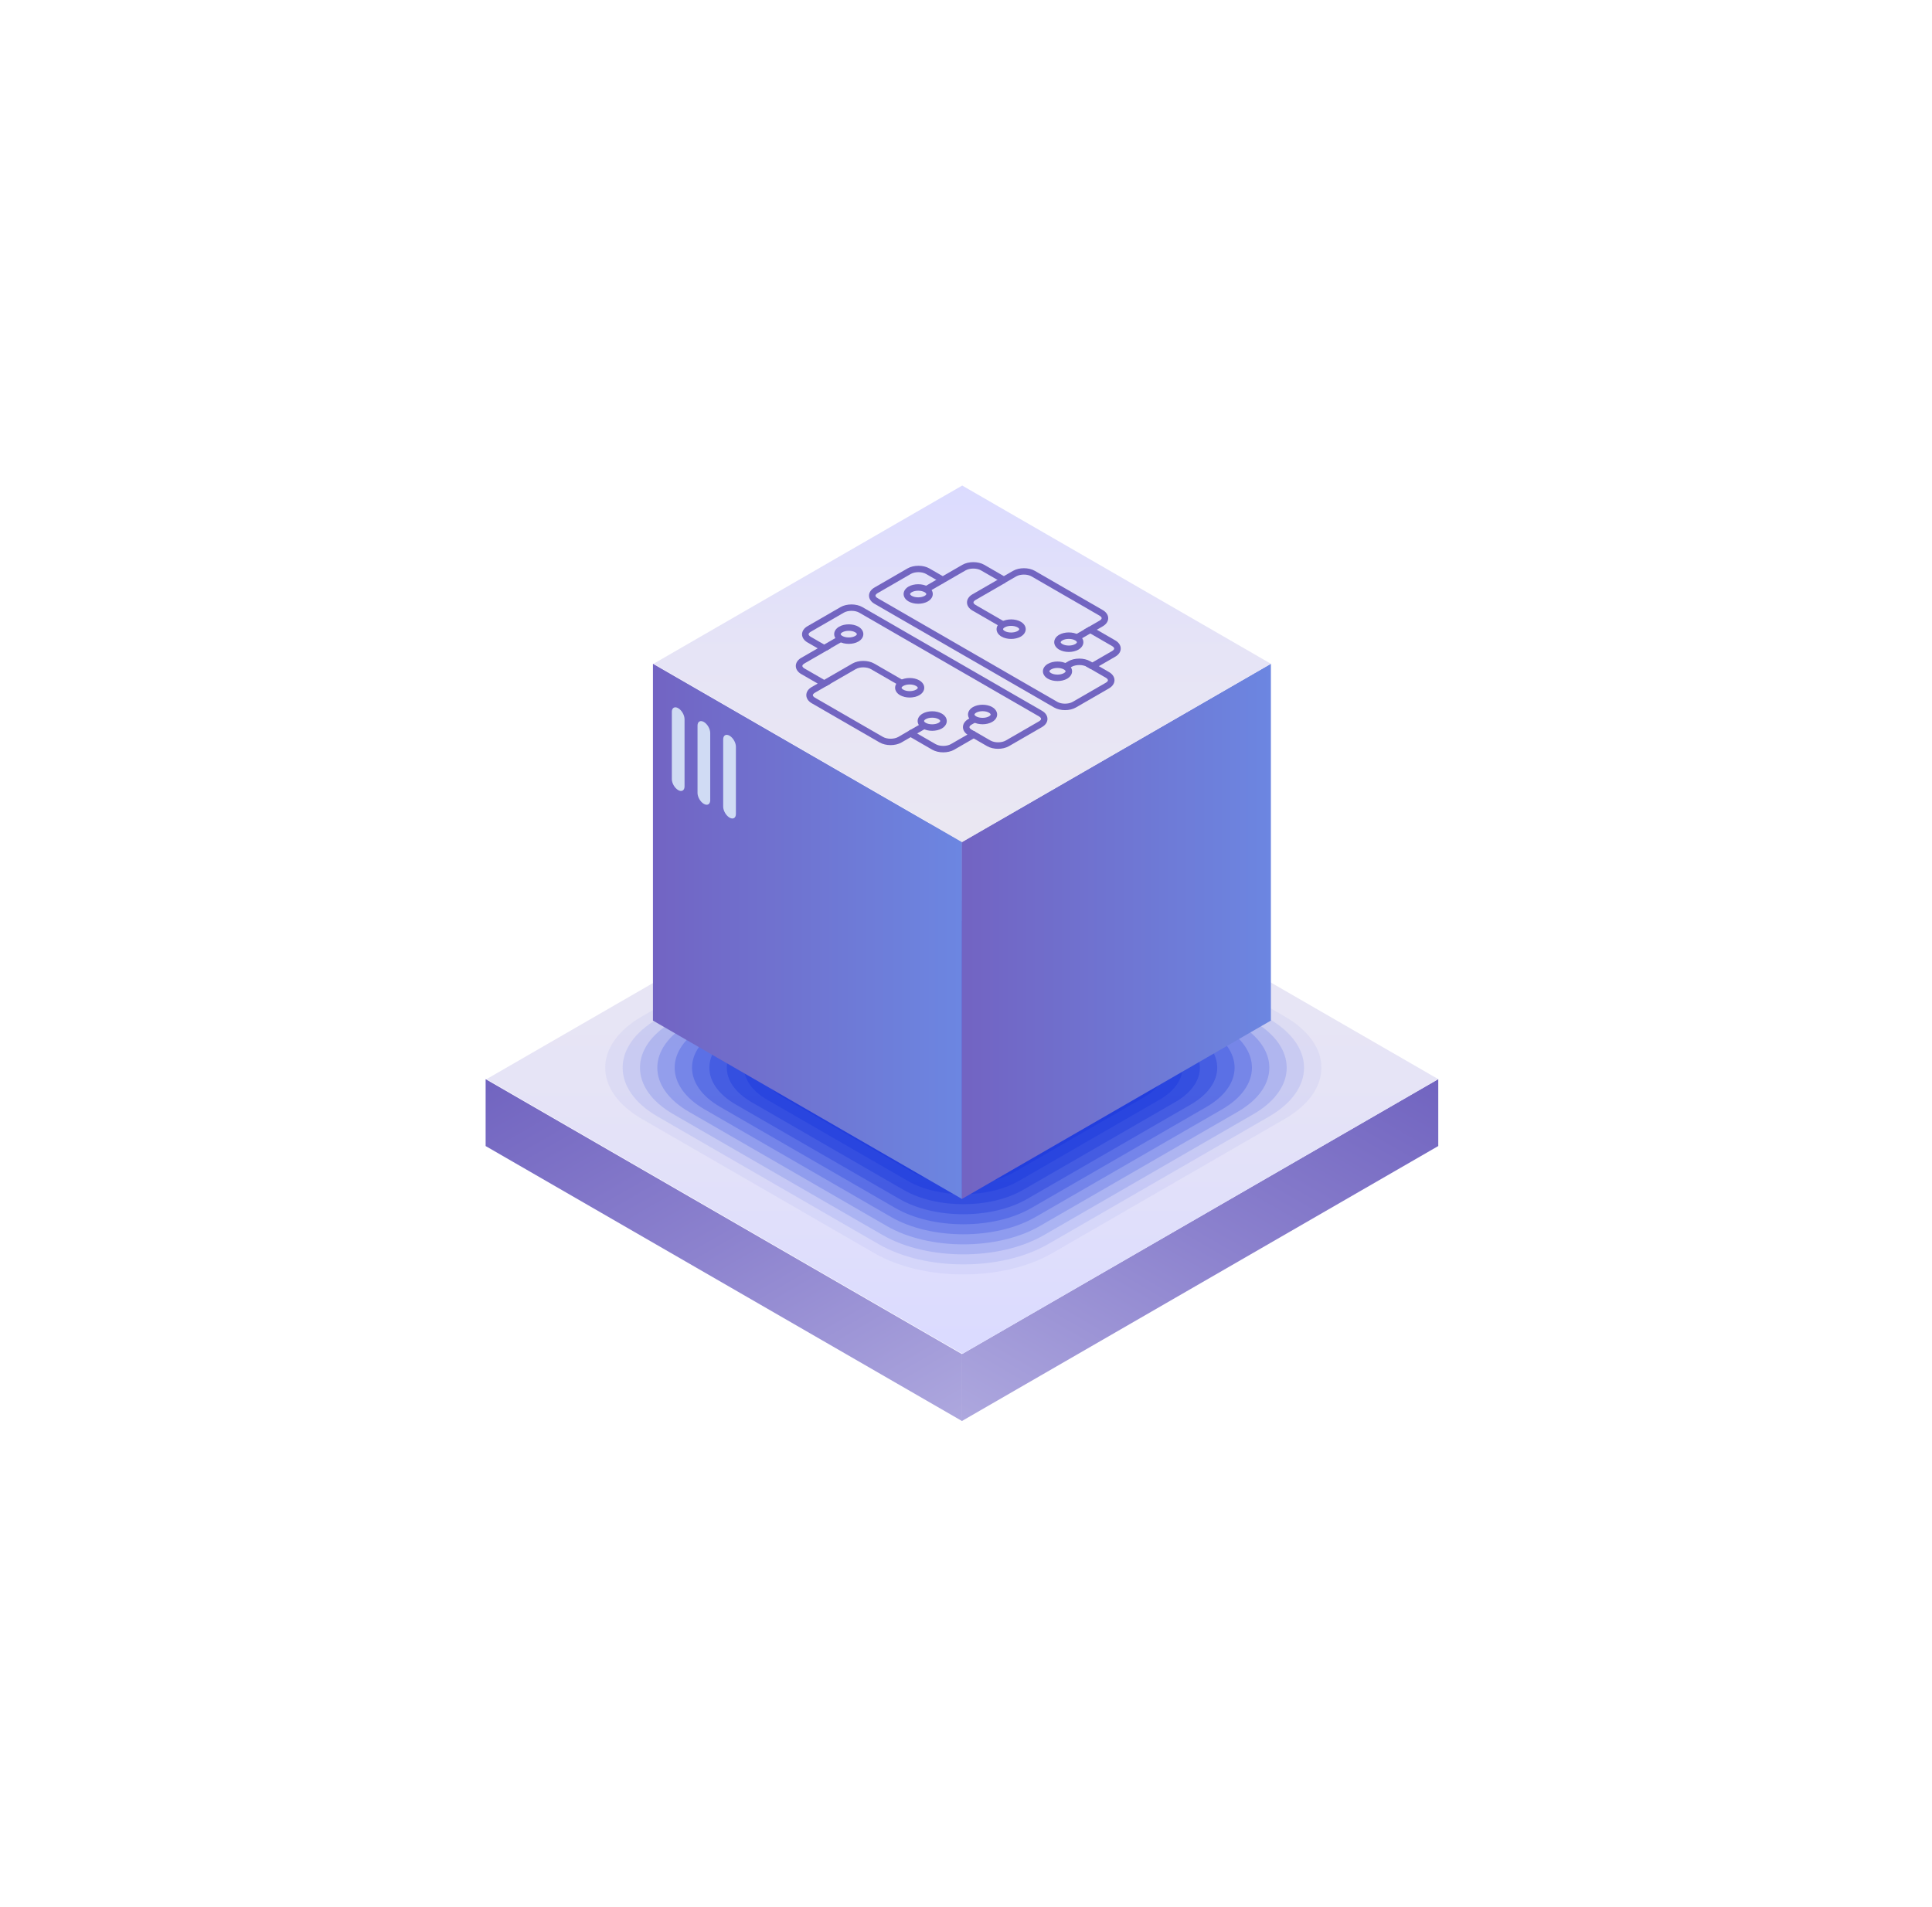
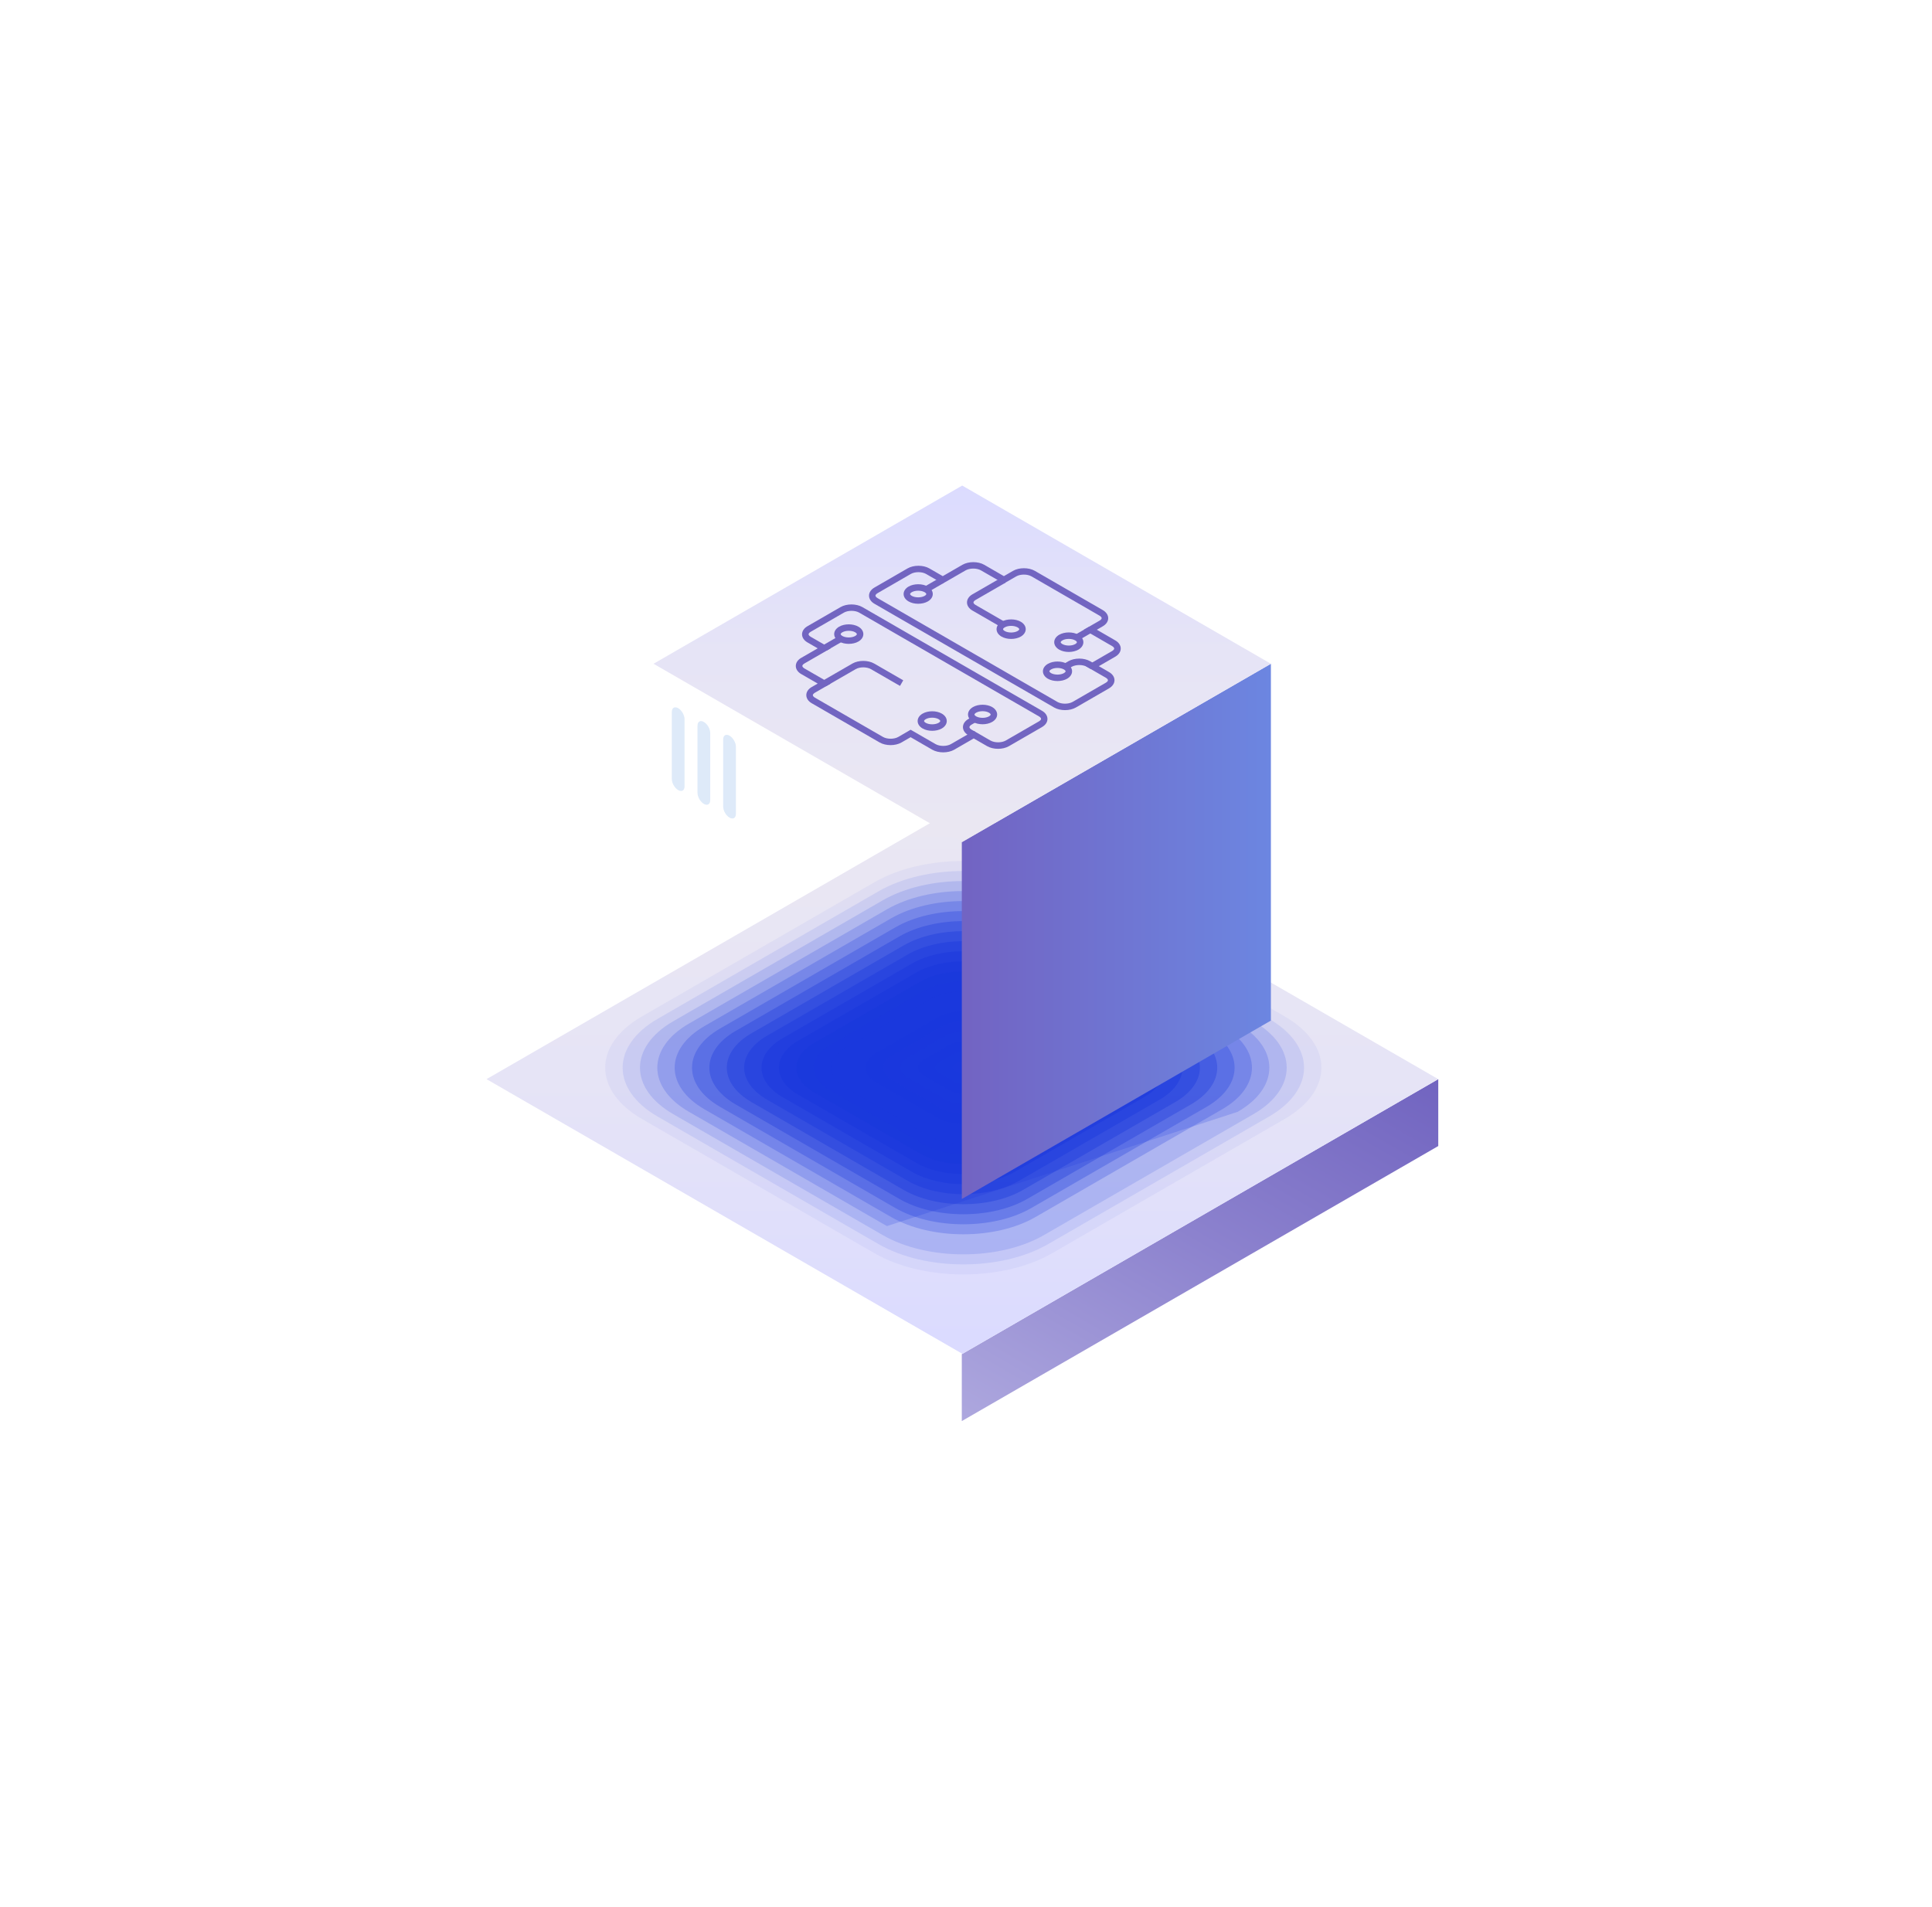
<svg xmlns="http://www.w3.org/2000/svg" width="154" height="152" viewBox="0 0 154 152" fill="none">
  <g filter="url(#filter0_d_435_12337)">
    <rect x="20" y="12" width="121.353" height="120" rx="32" fill="white" shape-rendering="crispEdges" />
-     <path d="M80.688 109.29L42.709 87.364V82.03L80.688 103.957V109.29Z" fill="url(#paint0_linear_435_12337)" />
    <path d="M80.665 109.29L118.644 87.364V82.03L80.665 103.957V109.29Z" fill="url(#paint1_linear_435_12337)" />
    <path d="M80.713 103.929L42.782 82.031L80.713 60.132L118.643 82.031L80.713 103.929Z" fill="url(#paint2_linear_435_12337)" />
    <path opacity="0.048" d="M106.393 77.025L87.875 66.335C83.96 64.073 77.61 64.073 73.695 66.335L55.177 77.025C51.261 79.287 51.261 82.95 55.177 85.212L73.695 95.902C77.61 98.164 83.96 98.164 87.875 95.902L106.393 85.212C110.311 82.95 110.311 79.284 106.393 77.025Z" fill="#1A38DD" />
    <path opacity="0.095" d="M105.148 77.218L87.544 67.054C83.813 64.9 77.763 64.9 74.032 67.054L56.428 77.218C52.697 79.372 52.697 82.866 56.428 85.02L74.032 95.184C77.763 97.338 83.813 97.338 87.544 95.184L105.148 85.02C108.879 82.866 108.879 79.372 105.148 77.218Z" fill="#1A38DD" />
    <path opacity="0.143" d="M103.902 77.41L87.21 67.773C83.663 65.727 77.913 65.727 74.366 67.773L57.674 77.41C54.127 79.457 54.127 82.778 57.674 84.828L74.366 94.465C77.913 96.511 83.663 96.511 87.21 94.465L103.902 84.828C107.45 82.778 107.45 79.457 103.902 77.41Z" fill="#1A38DD" />
-     <path opacity="0.191" d="M102.657 77.603L86.876 68.493C83.513 66.551 78.061 66.551 74.697 68.493L58.917 77.603C55.554 79.545 55.554 82.693 58.917 84.635L74.697 93.746C78.061 95.688 83.513 95.688 86.876 93.746L102.657 84.635C106.02 82.693 106.02 79.545 102.657 77.603Z" fill="#1A38DD" />
+     <path opacity="0.191" d="M102.657 77.603L86.876 68.493C83.513 66.551 78.061 66.551 74.697 68.493L58.917 77.603C55.554 79.545 55.554 82.693 58.917 84.635L74.697 93.746L102.657 84.635C106.02 82.693 106.02 79.545 102.657 77.603Z" fill="#1A38DD" />
    <path opacity="0.238" d="M101.41 77.795L86.541 69.211C83.362 67.377 78.21 67.377 75.031 69.211L60.162 77.795C56.983 79.63 56.983 82.605 60.162 84.44L75.031 93.023C78.21 94.858 83.362 94.858 86.541 93.023L101.41 84.44C104.587 82.605 104.587 79.63 101.41 77.795Z" fill="#1A38DD" />
    <path opacity="0.286" d="M100.166 77.988L86.209 69.931C83.213 68.201 78.361 68.201 75.366 69.931L61.408 77.988C58.413 79.718 58.413 82.52 61.408 84.247L75.366 92.304C78.361 94.034 83.213 94.034 86.209 92.304L100.166 84.247C103.158 82.52 103.158 79.718 100.166 77.988Z" fill="#1A38DD" />
    <path opacity="0.333" d="M98.917 78.18L85.871 70.649C83.063 69.027 78.508 69.027 75.697 70.649L62.651 78.18C59.843 79.802 59.843 82.432 62.651 84.054L75.697 91.585C78.505 93.207 83.06 93.207 85.871 91.585L98.917 84.054C101.728 82.432 101.728 79.802 98.917 78.18Z" fill="#1A38DD" />
    <path opacity="0.381" d="M97.672 78.373L85.54 71.369C82.916 69.854 78.658 69.854 76.034 71.369L63.903 78.373C61.279 79.888 61.279 82.345 63.903 83.862L76.034 90.866C78.658 92.381 82.916 92.381 85.54 90.866L97.672 83.862C100.299 82.348 100.299 79.89 97.672 78.373Z" fill="#1A38DD" />
    <path opacity="0.429" d="M96.425 78.565L85.206 72.088C82.765 70.678 78.808 70.678 76.367 72.088L65.148 78.565C62.707 79.975 62.707 82.26 65.148 83.669L76.367 90.147C78.808 91.557 82.765 91.557 85.206 90.147L96.425 83.669C98.865 82.26 98.865 79.975 96.425 78.565Z" fill="#1A38DD" />
    <path opacity="0.476" d="M95.18 78.761L84.872 72.81C82.615 71.507 78.958 71.507 76.701 72.81L66.393 78.761C64.137 80.063 64.137 82.175 66.393 83.477L76.701 89.428C78.958 90.73 82.615 90.73 84.872 89.428L95.18 83.477C97.436 82.175 97.436 80.063 95.18 78.761Z" fill="#1A38DD" />
    <path opacity="0.524" d="M93.935 78.953L84.539 73.529C82.466 72.332 79.109 72.332 77.036 73.529L67.64 78.953C65.568 80.151 65.568 82.09 67.64 83.285L77.036 88.709C79.109 89.907 82.466 89.907 84.539 88.709L93.935 83.285C96.007 82.087 96.007 80.148 93.935 78.953Z" fill="#1A38DD" />
    <path opacity="0.571" d="M92.688 79.145L84.204 74.248C82.316 73.158 79.255 73.158 77.37 74.248L68.885 79.145C66.997 80.235 66.997 82.002 68.885 83.092L77.37 87.99C79.258 89.079 82.318 89.079 84.204 87.99L92.688 83.092C94.574 82.002 94.574 80.235 92.688 79.145Z" fill="#1A38DD" />
    <path opacity="0.619" d="M91.443 79.338L83.87 74.967C82.166 73.984 79.405 73.984 77.704 74.967L70.134 79.338C68.429 80.32 68.429 81.914 70.134 82.899L77.707 87.27C79.411 88.253 82.171 88.253 83.873 87.27L91.443 82.899C93.144 81.914 93.144 80.32 91.443 79.338Z" fill="#1A38DD" />
    <path opacity="0.667" d="M90.197 79.531L83.539 75.686C82.021 74.808 79.558 74.808 78.038 75.686L71.379 79.531C69.862 80.408 69.862 81.829 71.379 82.707L78.038 86.552C79.555 87.429 82.018 87.429 83.539 86.552L90.197 82.707C91.715 81.829 91.715 80.408 90.197 79.531Z" fill="#1A38DD" />
-     <path opacity="0.714" d="M88.949 79.723L83.202 76.405C81.868 75.635 79.705 75.635 78.369 76.405L72.622 79.723C71.289 80.493 71.289 81.742 72.622 82.512L78.369 85.83C79.703 86.6 81.865 86.6 83.202 85.83L88.949 82.512C90.285 81.742 90.285 80.493 88.949 79.723Z" fill="#1A38DD" />
    <path opacity="0.762" d="M87.703 79.916L82.868 77.124C81.718 76.462 79.853 76.462 78.703 77.124L73.868 79.916C72.719 80.578 72.719 81.657 73.868 82.319L78.703 85.111C79.853 85.773 81.718 85.773 82.868 85.111L87.703 82.319C88.853 81.657 88.853 80.581 87.703 79.916Z" fill="#1A38DD" />
    <path opacity="0.809" d="M86.458 80.108L82.534 77.843C81.569 77.285 80.003 77.285 79.037 77.843L75.114 80.108C74.148 80.666 74.148 81.569 75.114 82.126L79.037 84.391C80.003 84.949 81.569 84.949 82.534 84.391L86.458 82.126C87.423 81.569 87.423 80.666 86.458 80.108Z" fill="#1A38DD" />
    <path opacity="0.857" d="M85.212 80.3L82.2 78.562C81.418 78.112 80.153 78.112 79.372 78.562L76.359 80.3C75.578 80.751 75.578 81.481 76.359 81.934L79.372 83.672C80.153 84.122 81.418 84.122 82.2 83.672L85.212 81.934C85.993 81.484 85.993 80.753 85.212 80.3Z" fill="#1A38DD" />
    <path opacity="0.905" d="M83.966 80.493L81.868 79.281C81.271 78.936 80.305 78.936 79.708 79.281L77.61 80.493C77.013 80.839 77.013 81.396 77.61 81.742L79.708 82.953C80.305 83.299 81.271 83.299 81.868 82.953L83.966 81.742C84.563 81.396 84.563 80.839 83.966 80.493Z" fill="#1A38DD" />
    <path opacity="0.952" d="M82.72 80.689L81.534 80.004C81.121 79.766 80.453 79.766 80.042 80.004L78.856 80.689C78.443 80.927 78.443 81.311 78.856 81.549L80.042 82.234C80.455 82.472 81.124 82.472 81.534 82.234L82.72 81.549C83.131 81.311 83.131 80.927 82.72 80.689Z" fill="#1A38DD" />
    <path d="M81.475 80.881L81.2 80.723C80.974 80.592 80.603 80.592 80.376 80.723L80.102 80.881C79.875 81.011 79.875 81.227 80.102 81.357L80.376 81.515C80.603 81.646 80.974 81.646 81.2 81.515L81.475 81.357C81.701 81.224 81.701 81.011 81.475 80.881Z" fill="#1A38DD" />
-     <path d="M80.684 91.585L56.046 77.362V48.916L80.684 63.139V91.585Z" fill="url(#paint3_linear_435_12337)" />
    <path d="M80.667 91.585L105.303 77.362V48.916L80.667 63.139V91.585Z" fill="url(#paint4_linear_435_12337)" />
    <path d="M80.698 63.119L56.094 48.916L80.698 34.709L105.303 48.916L80.698 63.119Z" fill="url(#paint5_linear_435_12337)" />
    <path d="M88.892 52.613C88.581 52.613 88.267 52.542 88.026 52.403L73.707 44.136C73.429 43.978 73.27 43.74 73.27 43.485C73.27 43.233 73.429 42.996 73.707 42.837L76.342 41.314C76.829 41.034 77.591 41.034 78.078 41.314L79.148 41.931L80.716 41.025C81.203 40.745 81.965 40.745 82.452 41.025L84.02 41.931L84.75 41.509C85.237 41.229 85.999 41.229 86.486 41.509L91.899 44.635C92.176 44.793 92.335 45.031 92.335 45.283C92.335 45.535 92.176 45.773 91.899 45.931L91.426 46.203L92.898 47.053C93.176 47.211 93.334 47.449 93.334 47.701C93.334 47.956 93.176 48.191 92.898 48.352L91.587 49.108L92.4 49.578C92.677 49.736 92.836 49.974 92.836 50.226C92.836 50.481 92.677 50.716 92.4 50.877L89.764 52.4C89.515 52.542 89.204 52.613 88.892 52.613ZM77.209 41.614C76.985 41.614 76.764 41.662 76.597 41.758L73.961 43.282C73.851 43.344 73.783 43.423 73.783 43.485C73.783 43.548 73.851 43.627 73.961 43.689L88.281 51.956C88.612 52.145 89.17 52.145 89.501 51.956L92.137 50.433C92.247 50.37 92.315 50.291 92.315 50.229C92.315 50.167 92.247 50.087 92.137 50.025L90.551 49.111L92.635 47.907C92.745 47.845 92.813 47.766 92.813 47.704C92.813 47.641 92.745 47.562 92.635 47.5L90.39 46.203L91.635 45.484C91.746 45.422 91.814 45.343 91.814 45.28C91.814 45.218 91.746 45.139 91.635 45.076L86.222 41.951C85.891 41.758 85.334 41.761 85.002 41.951L84.014 42.52L82.191 41.47C81.86 41.28 81.302 41.28 80.971 41.47L79.145 42.523L77.817 41.756C77.653 41.662 77.429 41.614 77.209 41.614Z" fill="#7265C1" />
    <path d="M78.966 42.032L77.708 42.758L77.966 43.205L79.223 42.478L78.966 42.032Z" fill="#7265C1" />
    <path d="M83.831 46.014L81.515 44.675C81.238 44.516 81.079 44.278 81.079 44.026C81.079 43.774 81.238 43.536 81.515 43.378L83.893 42.005L84.151 42.452L81.773 43.825C81.662 43.888 81.594 43.967 81.594 44.029C81.594 44.091 81.662 44.171 81.773 44.233L84.088 45.572L83.831 46.014Z" fill="#7265C1" />
    <path d="M90.779 45.982L89.7 46.605L89.958 47.051L91.037 46.428L90.779 45.982Z" fill="#7265C1" />
    <path d="M89.059 49.368L88.802 48.921L89.161 48.714C89.648 48.434 90.41 48.434 90.897 48.714L91.197 48.887L90.939 49.334L90.639 49.161C90.308 48.969 89.75 48.972 89.419 49.161L89.059 49.368Z" fill="#7265C1" />
    <path d="M84.597 46.937C84.32 46.937 84.045 46.874 83.83 46.75C83.581 46.605 83.436 46.39 83.436 46.158C83.436 45.926 83.581 45.711 83.83 45.566C84.26 45.317 84.937 45.317 85.367 45.566C85.616 45.711 85.761 45.926 85.761 46.158C85.761 46.39 85.616 46.605 85.367 46.75C85.149 46.874 84.875 46.937 84.597 46.937ZM84.597 45.895C84.41 45.895 84.224 45.934 84.088 46.014C83.994 46.067 83.952 46.127 83.952 46.161C83.952 46.195 83.994 46.251 84.088 46.308C84.359 46.464 84.835 46.464 85.11 46.308C85.203 46.254 85.246 46.195 85.246 46.161C85.246 46.127 85.203 46.07 85.11 46.014C84.971 45.934 84.784 45.895 84.597 45.895Z" fill="#7265C1" />
    <path d="M77.188 44.133C76.911 44.133 76.636 44.071 76.421 43.946C76.172 43.802 76.027 43.587 76.027 43.355C76.027 43.123 76.172 42.907 76.421 42.763C76.851 42.514 77.528 42.514 77.958 42.763C78.207 42.907 78.352 43.123 78.352 43.355C78.352 43.587 78.207 43.802 77.958 43.946C77.74 44.071 77.463 44.133 77.188 44.133ZM77.188 43.091C77.001 43.091 76.814 43.131 76.678 43.21C76.585 43.264 76.543 43.324 76.543 43.358C76.543 43.392 76.585 43.448 76.678 43.505C76.95 43.66 77.429 43.66 77.701 43.505C77.794 43.451 77.836 43.392 77.836 43.358C77.836 43.324 77.794 43.267 77.701 43.21C77.562 43.131 77.375 43.091 77.188 43.091Z" fill="#7265C1" />
    <path d="M89.193 47.975C88.915 47.975 88.641 47.913 88.426 47.789C88.177 47.644 88.032 47.429 88.032 47.197C88.032 46.965 88.177 46.75 88.426 46.605C88.856 46.356 89.533 46.356 89.963 46.605C90.212 46.75 90.356 46.965 90.356 47.197C90.356 47.429 90.212 47.644 89.963 47.789C89.745 47.913 89.468 47.975 89.193 47.975ZM89.193 46.934C89.006 46.934 88.819 46.973 88.683 47.053C88.59 47.106 88.547 47.166 88.547 47.2C88.547 47.234 88.59 47.29 88.683 47.347C88.955 47.503 89.431 47.506 89.705 47.347C89.799 47.293 89.841 47.234 89.841 47.2C89.841 47.166 89.799 47.109 89.705 47.053C89.567 46.973 89.38 46.934 89.193 46.934Z" fill="#7265C1" />
    <path d="M88.292 50.294C88.014 50.294 87.74 50.232 87.524 50.108C87.275 49.963 87.131 49.748 87.131 49.516C87.131 49.284 87.275 49.069 87.524 48.924C87.955 48.675 88.631 48.675 89.062 48.924C89.311 49.069 89.455 49.284 89.455 49.516C89.455 49.748 89.311 49.963 89.062 50.108C88.844 50.232 88.569 50.294 88.292 50.294ZM88.292 49.25C88.105 49.25 87.918 49.289 87.782 49.369C87.689 49.422 87.646 49.482 87.646 49.516C87.646 49.55 87.689 49.606 87.782 49.663C88.054 49.819 88.532 49.819 88.804 49.663C88.897 49.609 88.94 49.55 88.94 49.516C88.94 49.482 88.897 49.425 88.804 49.369C88.665 49.289 88.478 49.25 88.292 49.25Z" fill="#7265C1" />
    <path d="M79.184 55.979C78.873 55.979 78.559 55.908 78.315 55.77L76.585 54.77L75.855 55.192C75.368 55.472 74.606 55.472 74.12 55.192L68.707 52.066C68.429 51.908 68.271 51.67 68.271 51.415C68.271 51.161 68.429 50.926 68.707 50.767L69.179 50.495L67.869 49.739C67.591 49.581 67.433 49.343 67.433 49.091C67.433 48.839 67.591 48.601 67.869 48.443L69.179 47.687L68.367 47.217C68.089 47.058 67.931 46.821 67.931 46.569C67.931 46.317 68.089 46.079 68.367 45.92L71.003 44.397C71.49 44.117 72.251 44.117 72.738 44.397L87.057 52.664C87.335 52.822 87.493 53.06 87.493 53.315C87.493 53.57 87.335 53.805 87.057 53.963L84.422 55.486C83.935 55.767 83.173 55.767 82.686 55.486L81.616 54.869L80.048 55.775C79.81 55.908 79.496 55.979 79.184 55.979ZM76.588 54.176L78.576 55.322C78.907 55.512 79.465 55.512 79.796 55.322L81.622 54.269L82.95 55.036C83.281 55.226 83.838 55.226 84.17 55.036L86.805 53.513C86.916 53.451 86.984 53.372 86.984 53.309C86.984 53.247 86.916 53.168 86.805 53.105L72.486 44.839C72.155 44.649 71.597 44.649 71.266 44.839L68.63 46.362C68.52 46.424 68.452 46.504 68.452 46.566C68.452 46.628 68.52 46.707 68.63 46.77L70.216 47.684L68.132 48.887C68.022 48.95 67.954 49.029 67.954 49.091C67.954 49.153 68.022 49.233 68.132 49.295L70.216 50.498L68.97 51.217C68.859 51.279 68.791 51.359 68.791 51.421C68.791 51.483 68.859 51.563 68.97 51.625L74.383 54.75C74.714 54.94 75.272 54.94 75.603 54.75L76.588 54.176Z" fill="#7265C1" />
    <path d="M70.877 46.701L69.619 47.428L69.877 47.874L71.135 47.148L70.877 46.701Z" fill="#7265C1" />
    <path d="M69.825 50.719L69.567 50.272L71.945 48.899C72.432 48.618 73.194 48.618 73.681 48.899L75.997 50.235L75.739 50.682L73.423 49.346C73.092 49.154 72.534 49.154 72.203 49.346L69.825 50.719Z" fill="#7265C1" />
-     <path d="M77.536 53.629L76.457 54.252L76.715 54.698L77.793 54.075L77.536 53.629Z" fill="#7265C1" />
    <path d="M81.492 54.787L81.192 54.615C80.914 54.456 80.756 54.218 80.756 53.966C80.756 53.714 80.914 53.477 81.192 53.318L81.551 53.111L81.809 53.559L81.45 53.765C81.339 53.828 81.274 53.907 81.274 53.969C81.274 54.031 81.342 54.111 81.452 54.173L81.752 54.346L81.492 54.787Z" fill="#7265C1" />
-     <path d="M76.509 51.608C76.232 51.608 75.957 51.546 75.742 51.421C75.493 51.277 75.349 51.062 75.349 50.829C75.349 50.597 75.493 50.382 75.742 50.238C76.172 49.989 76.849 49.989 77.279 50.238C77.528 50.382 77.673 50.597 77.673 50.829C77.673 51.062 77.528 51.277 77.279 51.421C77.061 51.546 76.784 51.608 76.509 51.608ZM76.509 50.566C76.323 50.566 76.136 50.606 76 50.685C75.906 50.739 75.864 50.798 75.864 50.832C75.864 50.866 75.906 50.923 76 50.979C76.272 51.138 76.747 51.138 77.022 50.979C77.115 50.926 77.158 50.866 77.158 50.832C77.158 50.798 77.115 50.742 77.022 50.685C76.883 50.606 76.696 50.566 76.509 50.566Z" fill="#7265C1" />
    <path d="M71.654 47.33C71.376 47.33 71.102 47.268 70.887 47.143C70.638 46.999 70.493 46.784 70.493 46.551C70.493 46.319 70.638 46.104 70.887 45.96C71.317 45.711 71.991 45.711 72.424 45.96C72.673 46.104 72.817 46.319 72.817 46.551C72.817 46.784 72.673 46.999 72.424 47.143C72.209 47.268 71.931 47.33 71.654 47.33ZM71.654 46.288C71.467 46.288 71.28 46.328 71.144 46.407C71.051 46.461 71.008 46.52 71.008 46.554C71.008 46.588 71.051 46.645 71.144 46.702C71.416 46.857 71.894 46.857 72.166 46.702C72.26 46.648 72.302 46.588 72.302 46.554C72.302 46.52 72.26 46.464 72.166 46.407C72.03 46.325 71.841 46.288 71.654 46.288Z" fill="#7265C1" />
    <path d="M78.306 54.261C78.029 54.261 77.754 54.198 77.539 54.074C77.29 53.929 77.145 53.714 77.145 53.482C77.145 53.25 77.29 53.035 77.539 52.891C77.969 52.641 78.643 52.641 79.073 52.891C79.323 53.035 79.467 53.25 79.467 53.482C79.467 53.714 79.323 53.929 79.073 54.074C78.858 54.198 78.581 54.261 78.306 54.261ZM77.794 53.627C78.066 53.782 78.544 53.782 78.813 53.627C78.906 53.573 78.949 53.513 78.949 53.479C78.949 53.445 78.906 53.389 78.813 53.332C78.541 53.176 78.066 53.176 77.794 53.332C77.7 53.386 77.658 53.445 77.658 53.479C77.658 53.516 77.7 53.573 77.794 53.627Z" fill="#7265C1" />
    <path d="M82.321 53.739C82.043 53.739 81.769 53.677 81.554 53.552C81.305 53.408 81.16 53.193 81.16 52.961C81.16 52.728 81.305 52.513 81.554 52.369C81.984 52.12 82.658 52.12 83.088 52.369C83.337 52.513 83.482 52.728 83.482 52.961C83.482 53.193 83.337 53.408 83.088 53.552C82.873 53.677 82.596 53.739 82.321 53.739ZM82.321 52.697C82.134 52.697 81.947 52.737 81.811 52.816C81.718 52.87 81.675 52.929 81.675 52.964C81.675 52.998 81.718 53.054 81.811 53.111C82.083 53.266 82.559 53.266 82.831 53.111C82.924 53.057 82.966 52.998 82.966 52.964C82.966 52.929 82.924 52.873 82.831 52.816C82.695 52.737 82.508 52.697 82.321 52.697Z" fill="#7265C1" />
    <g opacity="0.9">
      <path d="M58.059 58.989C57.778 58.827 57.552 58.434 57.552 58.111V52.749C57.552 52.426 57.778 52.296 58.059 52.457C58.339 52.619 58.565 53.012 58.565 53.335V58.697C58.565 59.02 58.336 59.15 58.059 58.989Z" fill="#DAE8F8" />
      <path d="M60.105 60.087C59.825 59.926 59.599 59.532 59.599 59.21V53.848C59.599 53.525 59.825 53.395 60.105 53.556C60.386 53.717 60.612 54.111 60.612 54.434V59.796C60.612 60.116 60.386 60.249 60.105 60.087Z" fill="#DAE8F8" />
      <path d="M62.152 61.182C61.872 61.021 61.645 60.628 61.645 60.305V54.943C61.645 54.62 61.872 54.49 62.152 54.651C62.432 54.813 62.659 55.206 62.659 55.529V60.891C62.659 61.214 62.432 61.344 62.152 61.182Z" fill="#DAE8F8" />
    </g>
  </g>
  <defs>
    <filter id="filter0_d_435_12337" x="0" y="0" width="153.354" height="152" filterUnits="userSpaceOnUse" color-interpolation-filters="sRGB">
      <feFlood flood-opacity="0" result="BackgroundImageFix" />
      <feColorMatrix in="SourceAlpha" type="matrix" values="0 0 0 0 0 0 0 0 0 0 0 0 0 0 0 0 0 0 127 0" result="hardAlpha" />
      <feOffset dx="-4" dy="4" />
      <feGaussianBlur stdDeviation="8" />
      <feComposite in2="hardAlpha" operator="out" />
      <feColorMatrix type="matrix" values="0 0 0 0 0 0 0 0 0 0 0 0 0 0 0 0 0 0 0.1 0" />
      <feBlend mode="normal" in2="BackgroundImageFix" result="effect1_dropShadow_435_12337" />
      <feBlend mode="normal" in="SourceGraphic" in2="effect1_dropShadow_435_12337" result="shape" />
    </filter>
    <linearGradient id="paint0_linear_435_12337" x1="51.101" y1="77.21" x2="72.187" y2="113.922" gradientUnits="userSpaceOnUse">
      <stop stop-color="#7164C0" />
      <stop offset="0.483" stop-color="#8C82CE" />
      <stop offset="1" stop-color="#ADA7DE" />
    </linearGradient>
    <linearGradient id="paint1_linear_435_12337" x1="110.251" y1="77.21" x2="89.165" y2="113.922" gradientUnits="userSpaceOnUse">
      <stop stop-color="#7164C0" />
      <stop offset="0.483" stop-color="#8C82CE" />
      <stop offset="1" stop-color="#ADA7DE" />
    </linearGradient>
    <linearGradient id="paint2_linear_435_12337" x1="80.712" y1="59.965" x2="80.712" y2="102.867" gradientUnits="userSpaceOnUse">
      <stop stop-color="#EAE7F2" />
      <stop offset="0.518" stop-color="#E6E4F6" />
      <stop offset="1" stop-color="#DBDBFF" />
    </linearGradient>
    <linearGradient id="paint3_linear_435_12337" x1="56.047" y1="70.25" x2="80.554" y2="70.25" gradientUnits="userSpaceOnUse">
      <stop stop-color="#7264C3" />
      <stop offset="1" stop-color="#6C86E1" />
    </linearGradient>
    <linearGradient id="paint4_linear_435_12337" x1="81.162" y1="70.25" x2="105.287" y2="70.25" gradientUnits="userSpaceOnUse">
      <stop stop-color="#7264C3" />
      <stop offset="1" stop-color="#6C86E1" />
    </linearGradient>
    <linearGradient id="paint5_linear_435_12337" x1="80.699" y1="62.432" x2="80.699" y2="34.448" gradientUnits="userSpaceOnUse">
      <stop stop-color="#EAE7F2" />
      <stop offset="0.518" stop-color="#E6E4F6" />
      <stop offset="1" stop-color="#DBDBFF" />
    </linearGradient>
  </defs>
</svg>